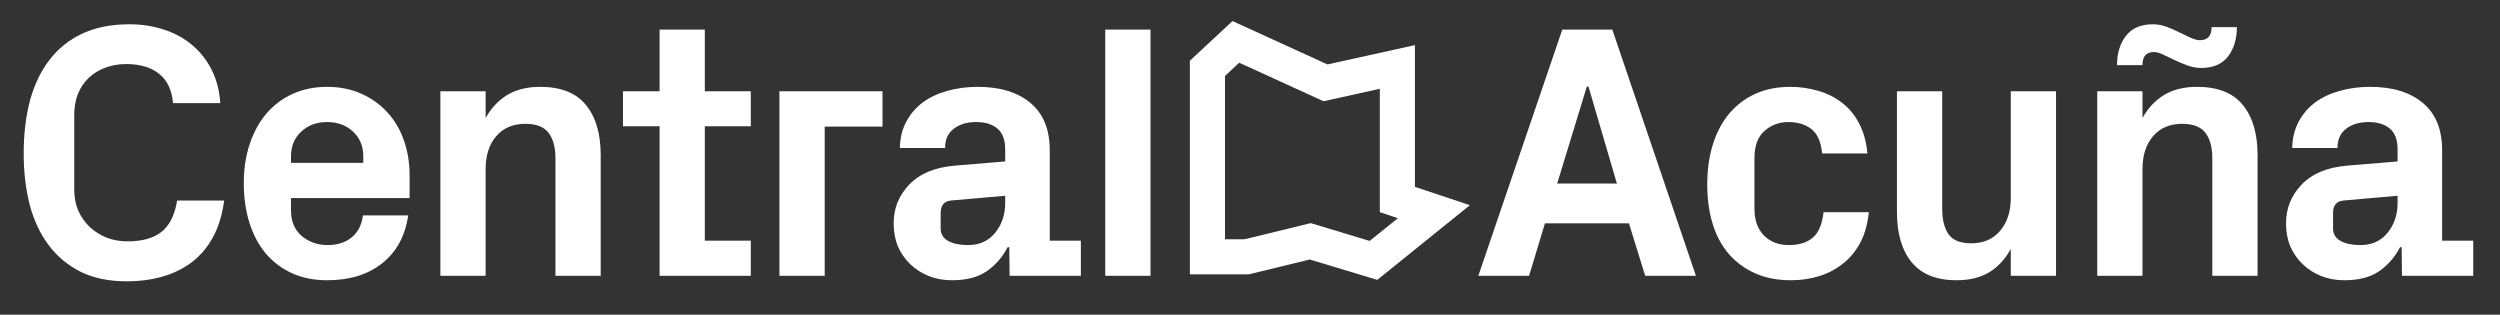
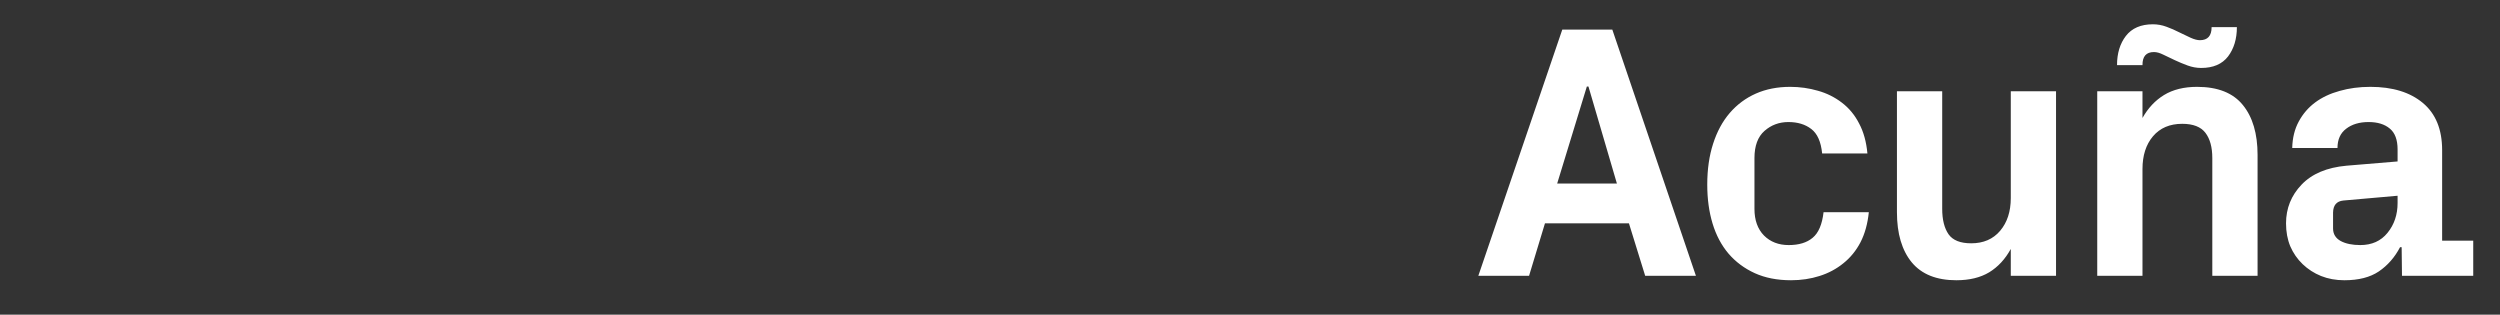
<svg xmlns="http://www.w3.org/2000/svg" width="143" height="18" viewBox="0 0 143 18" fill="none">
  <rect x="0" y="0" width="143" height="18" fill="#333333" stroke="none" />
-   <path fill-rule="evenodd" clip-rule="evenodd" d="M75.929 3.685L80.934 2.58V10.689L84.077 11.737L78.779 16.009L74.918 14.843L71.431 15.693H68.061V3.473L70.498 1.204L75.929 3.685ZM70.069 4.347V13.685H71.19L74.975 12.763L78.344 13.781L79.957 12.48L78.926 12.136V5.079L75.706 5.791L70.884 3.588L70.069 4.347Z" fill="white" />
-   <path d="M1.355 8.78C1.355 7.661 1.477 6.647 1.719 5.737C1.969 4.827 2.343 4.052 2.842 3.411C3.341 2.764 3.968 2.265 4.722 1.915C5.484 1.564 6.377 1.389 7.402 1.389C8.116 1.389 8.784 1.494 9.404 1.703C10.024 1.905 10.563 2.205 11.022 2.602C11.48 2.993 11.848 3.469 12.124 4.028C12.4 4.588 12.559 5.211 12.599 5.899H9.899C9.832 5.15 9.566 4.591 9.101 4.22C8.642 3.849 8.012 3.664 7.21 3.664C6.785 3.664 6.387 3.735 6.017 3.876C5.653 4.011 5.339 4.203 5.076 4.453C4.813 4.702 4.608 5.006 4.46 5.363C4.318 5.72 4.247 6.121 4.247 6.566V10.873C4.247 11.298 4.325 11.692 4.48 12.056C4.642 12.414 4.861 12.724 5.137 12.987C5.413 13.243 5.734 13.445 6.098 13.593C6.468 13.735 6.866 13.806 7.291 13.806C8.133 13.806 8.784 13.624 9.242 13.26C9.701 12.896 9.997 12.299 10.132 11.47H12.822C12.714 12.286 12.501 12.983 12.185 13.563C11.868 14.143 11.467 14.618 10.981 14.989C10.496 15.359 9.937 15.636 9.303 15.818C8.669 16 7.985 16.091 7.25 16.091C6.226 16.091 5.346 15.909 4.611 15.545C3.877 15.174 3.266 14.665 2.781 14.018C2.296 13.371 1.935 12.602 1.699 11.713C1.47 10.816 1.355 9.839 1.355 8.78ZM13.945 10.479C13.945 9.65 14.059 8.898 14.289 8.224C14.518 7.543 14.838 6.964 15.249 6.485C15.667 6 16.169 5.626 16.756 5.363C17.342 5.1 17.993 4.968 18.707 4.968C19.422 4.968 20.069 5.097 20.648 5.353C21.235 5.609 21.734 5.963 22.145 6.414C22.563 6.859 22.88 7.392 23.095 8.012C23.318 8.632 23.429 9.303 23.429 10.024V11.328H16.644V12.026C16.644 12.66 16.85 13.152 17.261 13.502C17.679 13.846 18.171 14.018 18.737 14.018C19.304 14.018 19.765 13.87 20.123 13.573C20.48 13.277 20.692 12.859 20.76 12.319H23.348C23.18 13.492 22.684 14.406 21.862 15.059C21.046 15.707 19.995 16.03 18.707 16.03C17.959 16.03 17.288 15.895 16.695 15.626C16.108 15.356 15.61 14.979 15.198 14.493C14.794 14.008 14.484 13.425 14.268 12.744C14.053 12.063 13.945 11.308 13.945 10.479ZM16.644 9.316H20.78V8.942C20.78 8.362 20.584 7.891 20.194 7.527C19.802 7.163 19.307 6.981 18.707 6.981C18.114 6.981 17.622 7.163 17.231 7.527C16.84 7.891 16.644 8.362 16.644 8.942V9.316ZM25.189 15.777V5.221H27.778V6.748C28.095 6.182 28.506 5.744 29.011 5.434C29.524 5.123 30.154 4.968 30.902 4.968C32.088 4.968 32.961 5.316 33.521 6.01C34.08 6.697 34.36 7.648 34.36 8.861V15.777H31.772V9.043C31.772 8.423 31.64 7.941 31.377 7.597C31.114 7.254 30.673 7.082 30.053 7.082C29.338 7.082 28.779 7.321 28.374 7.8C27.977 8.271 27.778 8.895 27.778 9.67V15.777H25.189ZM35.635 7.223V5.221H37.728V1.692H40.316V5.221H42.945V7.223H40.316V13.765H42.945V15.777H37.728V7.223H35.635ZM44.584 15.777V5.221H50.479V7.243H47.173V15.777H44.584ZM51.117 12.774C51.117 11.918 51.413 11.18 52.007 10.56C52.6 9.94 53.456 9.579 54.575 9.478L57.497 9.235V8.548C57.497 7.995 57.349 7.597 57.052 7.355C56.755 7.105 56.351 6.981 55.839 6.981C55.313 6.981 54.885 7.109 54.555 7.365C54.224 7.614 54.059 7.982 54.059 8.467H51.471C51.484 7.887 51.609 7.382 51.845 6.95C52.081 6.512 52.394 6.148 52.785 5.858C53.176 5.568 53.641 5.349 54.181 5.201C54.72 5.046 55.306 4.968 55.94 4.968C57.207 4.968 58.208 5.275 58.943 5.889C59.678 6.502 60.045 7.402 60.045 8.588V13.765H61.825V15.777H57.75L57.73 14.139H57.639C57.335 14.719 56.931 15.181 56.425 15.525C55.926 15.862 55.269 16.03 54.453 16.03C53.968 16.03 53.523 15.949 53.119 15.787C52.721 15.626 52.371 15.4 52.067 15.11C51.764 14.82 51.528 14.48 51.359 14.089C51.198 13.698 51.117 13.26 51.117 12.774ZM53.806 13.068C53.806 13.384 53.951 13.624 54.241 13.785C54.531 13.941 54.905 14.018 55.364 14.018C56.024 14.018 56.543 13.785 56.921 13.32C57.305 12.848 57.497 12.279 57.497 11.611V11.197L54.393 11.47C54.009 11.51 53.813 11.74 53.806 12.158V13.068ZM63.22 15.777V1.692H65.809V15.777H63.22Z" fill="white" />
  <path d="M84.56 15.777L89.363 1.692H92.224L97.007 15.777H94.105L93.175 12.774H88.372L87.462 15.777H84.56ZM89.07 10.499H92.487L90.859 4.948H90.768L89.07 10.499ZM97.655 10.56C97.655 9.69 97.766 8.912 97.989 8.224C98.211 7.53 98.528 6.944 98.939 6.465C99.357 5.98 99.856 5.609 100.435 5.353C101.015 5.097 101.669 4.968 102.397 4.968C102.95 4.968 103.479 5.043 103.985 5.191C104.49 5.332 104.945 5.558 105.35 5.868C105.761 6.178 106.091 6.576 106.34 7.061C106.597 7.54 106.755 8.113 106.816 8.78H104.227C104.16 8.106 103.951 7.638 103.6 7.375C103.257 7.112 102.822 6.981 102.296 6.981C101.77 6.981 101.315 7.149 100.931 7.486C100.547 7.823 100.355 8.342 100.355 9.043V11.945C100.355 12.592 100.537 13.101 100.901 13.472C101.265 13.836 101.736 14.018 102.316 14.018C102.896 14.018 103.351 13.88 103.681 13.603C104.018 13.327 104.227 12.838 104.308 12.137H106.897C106.829 12.798 106.671 13.371 106.421 13.856C106.172 14.335 105.845 14.736 105.441 15.059C105.043 15.383 104.588 15.626 104.076 15.787C103.57 15.949 103.027 16.03 102.448 16.03C101.659 16.03 100.968 15.895 100.375 15.626C99.782 15.356 99.279 14.982 98.868 14.503C98.464 14.025 98.16 13.452 97.958 12.784C97.756 12.117 97.655 11.376 97.655 10.56ZM108.505 12.137V5.221H111.094V11.945C111.094 12.565 111.215 13.051 111.458 13.401C111.7 13.745 112.132 13.917 112.752 13.917C113.453 13.917 114.006 13.678 114.41 13.199C114.814 12.72 115.017 12.097 115.017 11.328V5.221H117.605V15.777H115.017V14.24C114.7 14.82 114.289 15.265 113.783 15.575C113.278 15.879 112.651 16.03 111.902 16.03C110.77 16.03 109.921 15.69 109.354 15.009C108.788 14.321 108.505 13.364 108.505 12.137ZM119.962 15.777V5.221H122.55V6.748C122.867 6.182 123.278 5.744 123.784 5.434C124.296 5.123 124.926 4.968 125.675 4.968C126.861 4.968 127.734 5.316 128.294 6.01C128.853 6.697 129.133 7.648 129.133 8.861V15.777H126.544V9.043C126.544 8.423 126.413 7.941 126.15 7.597C125.887 7.254 125.446 7.082 124.825 7.082C124.111 7.082 123.551 7.321 123.147 7.8C122.749 8.271 122.55 8.895 122.55 9.67V15.777H119.962ZM121.094 3.725C121.094 3.051 121.263 2.495 121.6 2.056C121.944 1.612 122.459 1.389 123.147 1.389C123.41 1.389 123.669 1.436 123.925 1.531C124.182 1.625 124.421 1.729 124.643 1.844C124.873 1.952 125.092 2.056 125.301 2.158C125.51 2.252 125.688 2.299 125.836 2.299C126.281 2.299 126.504 2.05 126.504 1.551H127.95C127.95 2.225 127.781 2.784 127.444 3.229C127.107 3.667 126.595 3.887 125.907 3.887C125.644 3.887 125.385 3.839 125.129 3.745C124.873 3.651 124.63 3.55 124.401 3.442C124.171 3.327 123.952 3.223 123.743 3.128C123.541 3.027 123.363 2.977 123.208 2.977C122.763 2.977 122.544 3.226 122.55 3.725H121.094ZM130.761 12.774C130.761 11.918 131.058 11.18 131.651 10.56C132.244 9.94 133.101 9.579 134.219 9.478L137.142 9.235V8.548C137.142 7.995 136.993 7.597 136.697 7.355C136.4 7.105 135.996 6.981 135.483 6.981C134.958 6.981 134.53 7.109 134.199 7.365C133.869 7.614 133.704 7.982 133.704 8.467H131.115C131.129 7.887 131.254 7.382 131.489 6.95C131.725 6.512 132.039 6.148 132.43 5.858C132.821 5.568 133.286 5.349 133.825 5.201C134.364 5.046 134.951 4.968 135.584 4.968C136.852 4.968 137.853 5.275 138.588 5.889C139.322 6.502 139.69 7.402 139.69 8.588V13.765H141.469V15.777H137.394L137.374 14.139H137.283C136.98 14.719 136.575 15.181 136.07 15.525C135.571 15.862 134.914 16.03 134.098 16.03C133.613 16.03 133.168 15.949 132.763 15.787C132.366 15.626 132.015 15.4 131.712 15.11C131.409 14.82 131.173 14.48 131.004 14.089C130.842 13.698 130.761 13.26 130.761 12.774ZM133.451 13.068C133.451 13.384 133.596 13.624 133.886 13.785C134.176 13.941 134.55 14.018 135.008 14.018C135.669 14.018 136.188 13.785 136.565 13.32C136.95 12.848 137.142 12.279 137.142 11.611V11.197L134.037 11.47C133.653 11.51 133.458 11.74 133.451 12.158V13.068Z" fill="white" />
</svg>